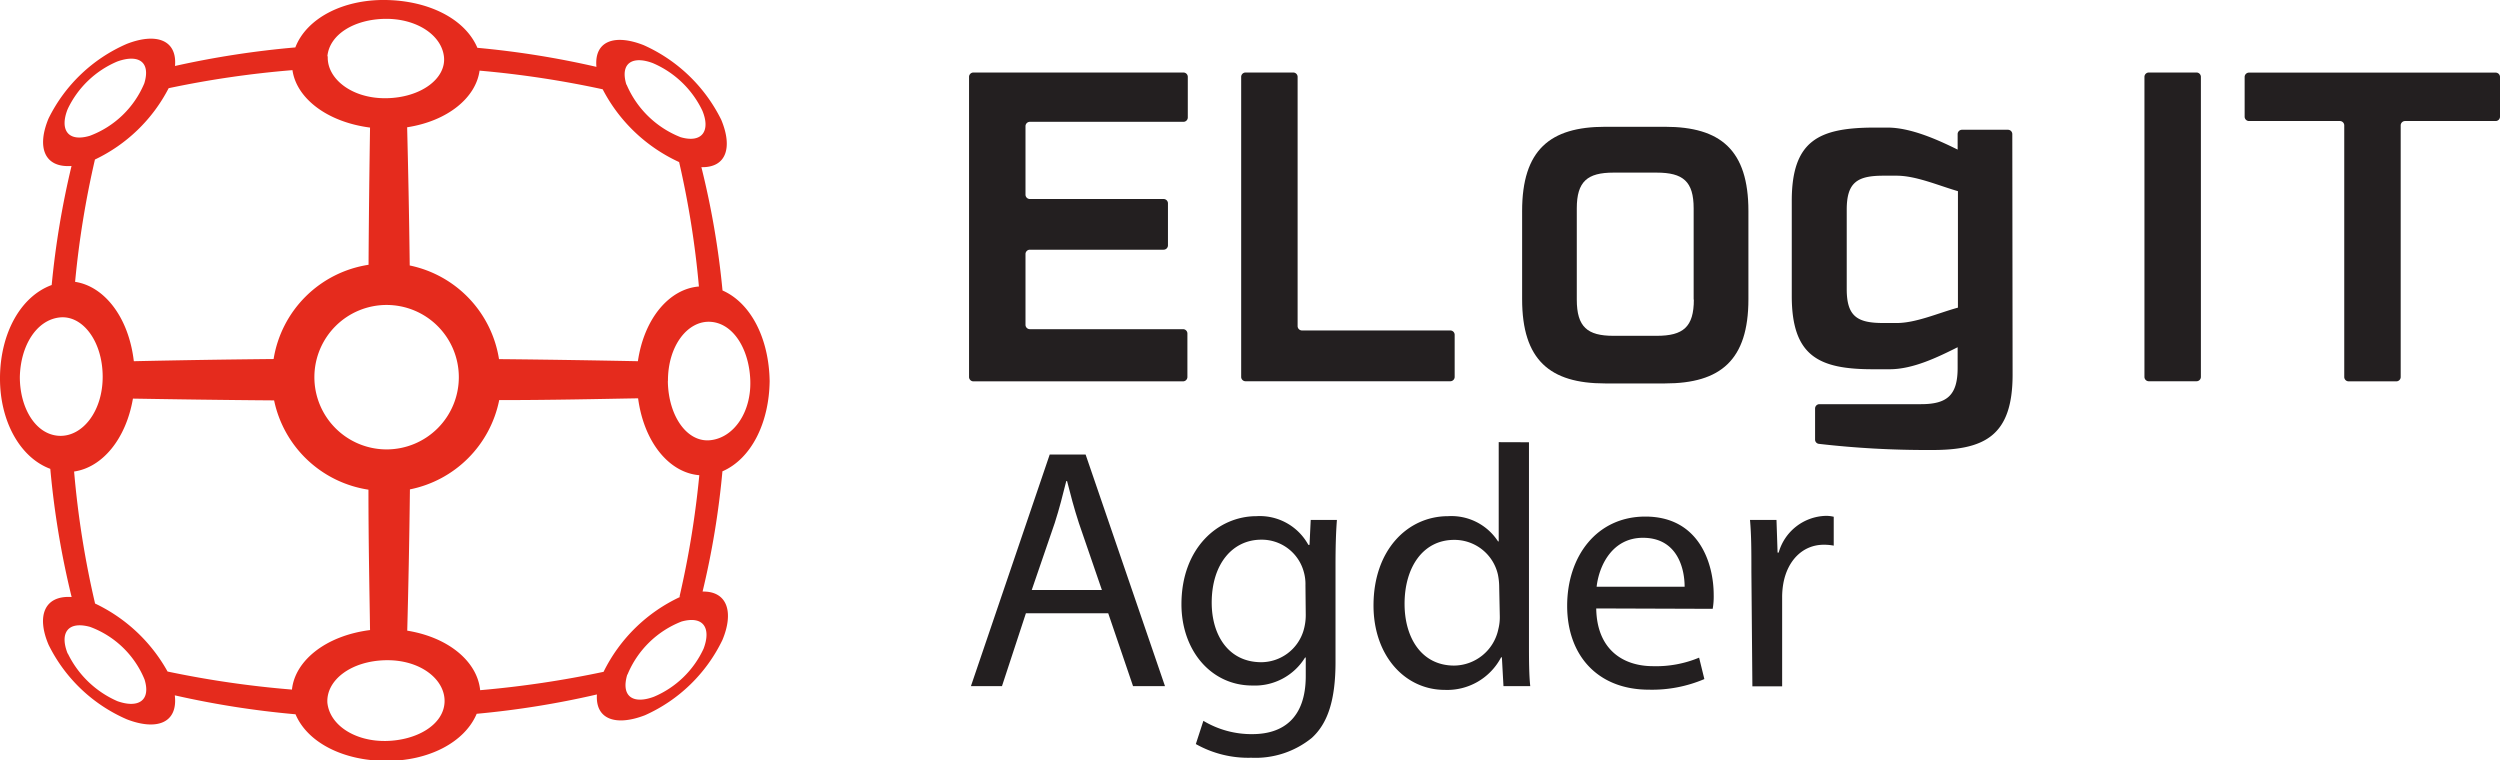
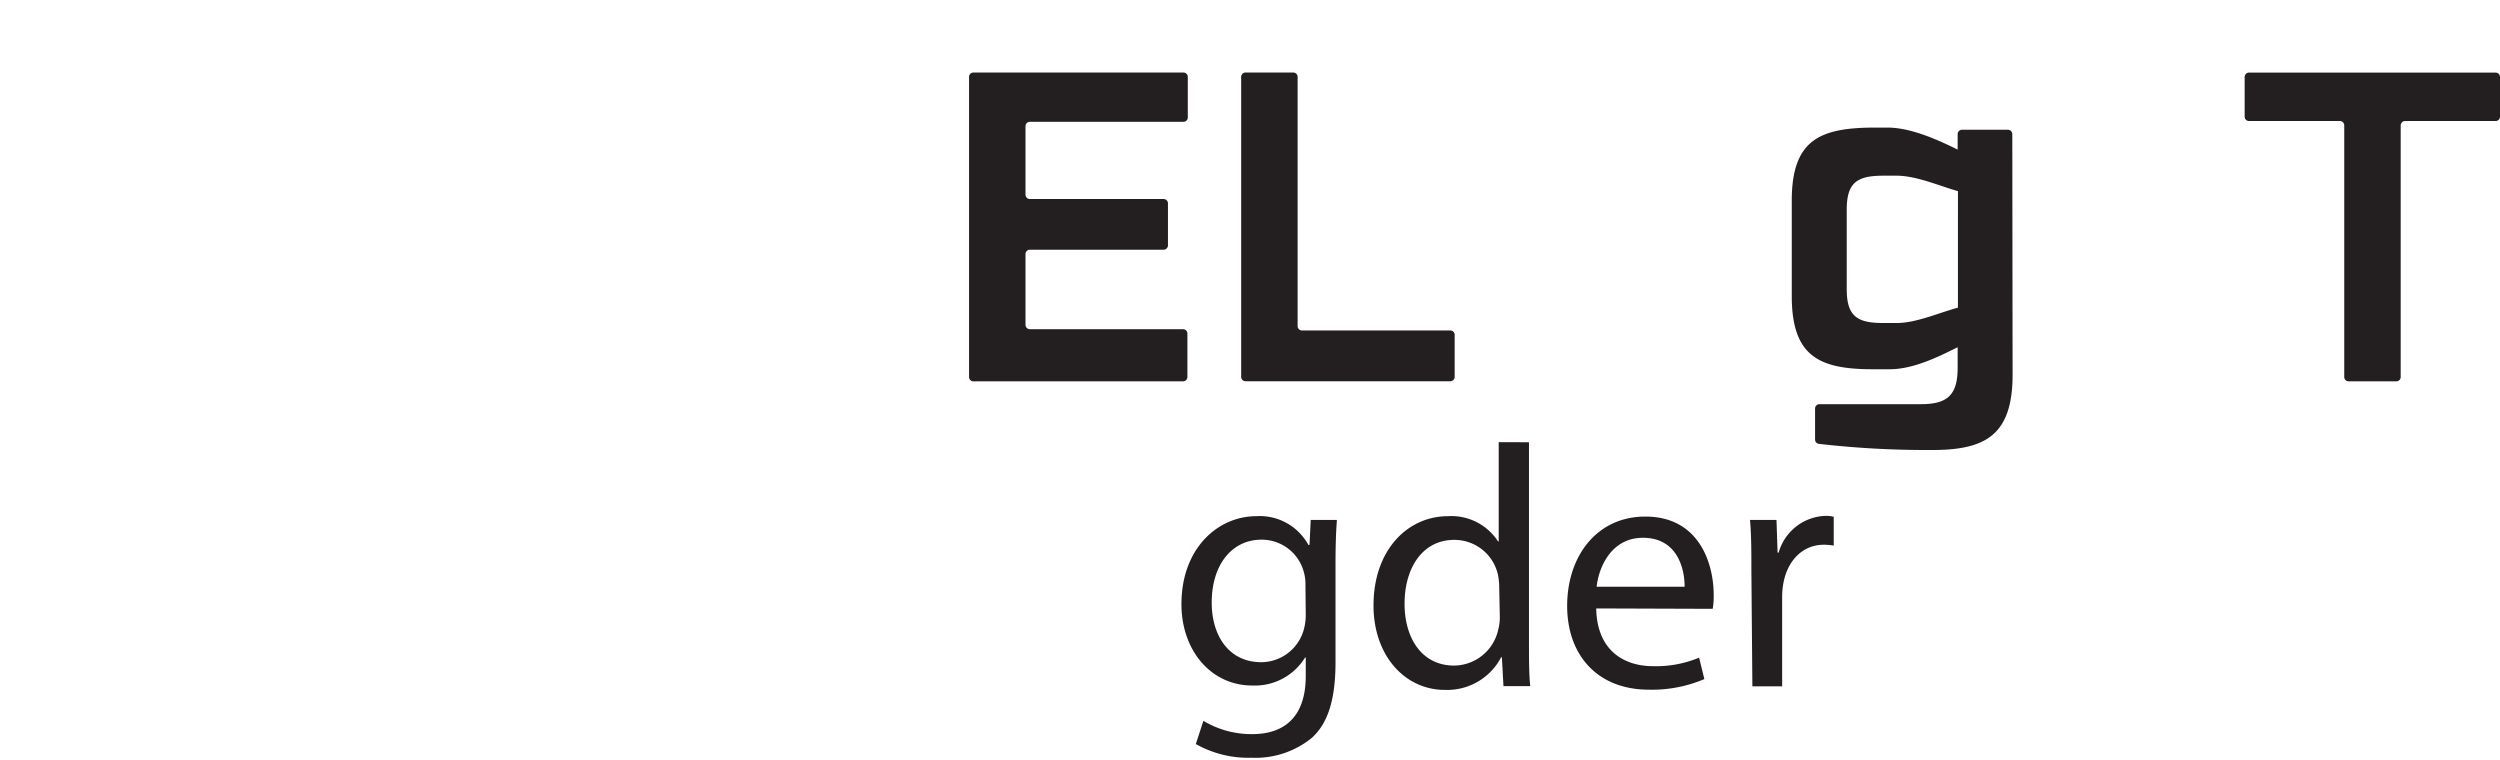
<svg xmlns="http://www.w3.org/2000/svg" id="edb0866b-eb93-406e-a4fa-22ee319c036d" data-name="Layer 1" viewBox="0 0 252 76.64">
  <defs>
    <style>.ef22c896-66c4-409c-bf18-4731eebb3004{fill:#231f20;}.b1b8dbea-f303-49dd-948c-3441de7f8130{fill:#e52b1d;}</style>
  </defs>
  <g id="e4d340e7-72b4-43e9-ad5d-bbf4d814b8ad" data-name="Layer 2">
    <g id="b8d6365b-b1ed-4021-a8f2-d70c07de1676" data-name="Layer 1-2">
      <g id="eea46341-9dda-48fc-8f7c-f3b6679b7f67" data-name="Group 1">
        <g id="bb6bcc81-ee36-442c-9966-107469307378" data-name="Group 8">
          <g id="ebc28069-4f0f-4d0b-92b1-f19384d1294f" data-name="Group 6">
            <path id="ab43883b-bf03-4086-8d96-f83a0803a1e3" data-name="Path 18" class="ef22c896-66c4-409c-bf18-4731eebb3004" d="M98.12,7.31h21.17a.44.44,0,0,1,.44.44h0v4.1a.44.44,0,0,1-.44.43H103.81a.44.44,0,0,0-.44.44h0v6.9a.44.44,0,0,0,.44.44h13.48a.44.44,0,0,1,.44.44h0v4.23a.44.44,0,0,1-.44.44H103.81a.44.44,0,0,0-.44.44h0v7.14a.44.44,0,0,0,.44.43h15.44a.44.44,0,0,1,.44.44h0V38a.44.44,0,0,1-.44.44H98.12a.44.44,0,0,1-.44-.44h0V7.75a.44.44,0,0,1,.44-.44Z" />
            <path id="a52e7878-954e-44c0-8834-4388f5a40285" data-name="Path 19" class="ef22c896-66c4-409c-bf18-4731eebb3004" d="M125.55,7.31h4.81a.44.44,0,0,1,.44.44h0V32.88a.44.44,0,0,0,.44.43h14.95a.44.44,0,0,1,.44.44h0V38a.44.44,0,0,1-.44.43H125.55a.44.44,0,0,1-.44-.43V7.75a.44.44,0,0,1,.44-.44Z" />
-             <path id="ad3e66d0-ad98-4e28-a811-55b750dcb852" data-name="Path 20" class="ef22c896-66c4-409c-bf18-4731eebb3004" d="M176.24,21.27v8.89c0,6.13-2.8,8.49-8.4,8.49h-6.05c-5.56,0-8.36-2.36-8.36-8.49V21.27c0-6.14,2.8-8.49,8.36-8.49h6.05C173.44,12.78,176.24,15.13,176.24,21.27Zm-5.52,8.93V21c0-2.71-1.06-3.6-3.73-3.6h-4.36c-2.62,0-3.69.89-3.69,3.6v9.2c0,2.76,1.07,3.65,3.69,3.65H167c2.67,0,3.74-.89,3.74-3.65Z" />
            <path id="e687789e-2d8b-414b-a9a2-39db290116c8" data-name="Path 21" class="ef22c896-66c4-409c-bf18-4731eebb3004" d="M202.87,37.76c0,6.18-2.8,7.65-8.36,7.6a94.8,94.8,0,0,1-11.17-.62.43.43,0,0,1-.38-.44V41.17a.44.44,0,0,1,.44-.43h10.24c2.62,0,3.69-.89,3.69-3.65V35c-2,1-4.49,2.22-6.85,2.22h-1.69c-5.42,0-8.18-1.29-8.18-7.38v-9.6c0-6.09,2.76-7.34,8.18-7.38h1.47c2.36,0,5.11,1.25,7.07,2.22V13.52a.44.44,0,0,1,.43-.44h4.64a.44.44,0,0,1,.44.44h0Zm-16.72-8.62c0,2.76,1.07,3.42,3.69,3.42h1.34c1.95,0,4.18-1,6.18-1.55V19.27c-2-.58-4.23-1.56-6.18-1.56h-1.34c-2.62,0-3.69.67-3.69,3.42Z" />
-             <path id="aad0a764-7961-46e0-bee5-08b0562c421c" data-name="Path 22" class="ef22c896-66c4-409c-bf18-4731eebb3004" d="M221.42,38.43H216.6a.44.44,0,0,1-.44-.44h0V7.75a.44.44,0,0,1,.44-.44h4.82a.44.44,0,0,1,.43.44V38A.44.44,0,0,1,221.42,38.43Z" />
            <path id="e91c5edd-81a4-4eed-bb95-8b68616f1cdd" data-name="Path 23" class="ef22c896-66c4-409c-bf18-4731eebb3004" d="M251.56,12.2h-9.13a.44.44,0,0,0-.44.44h0V38a.44.44,0,0,1-.43.44h-4.82a.44.44,0,0,1-.44-.44h0V12.64a.44.44,0,0,0-.43-.44H226.7a.44.44,0,0,1-.44-.44h0v-4a.44.44,0,0,1,.43-.44h24.87a.44.44,0,0,1,.44.44h0v4A.44.44,0,0,1,251.56,12.2Z" />
          </g>
-           <path class="ef22c896-66c4-409c-bf18-4731eebb3004" d="M103.41,61.82,101,69.16H97.87l7.94-23.34h3.62l8,23.34h-3.22l-2.5-7.34Zm7.66-2.35-2.31-6.72c-.5-1.53-.86-2.92-1.2-4.26h-.08c-.34,1.37-.7,2.79-1.16,4.22L104,59.47Z" />
          <path class="ef22c896-66c4-409c-bf18-4731eebb3004" d="M134.76,52.41c-.09,1.19-.14,2.55-.14,4.59v9.72c0,3.87-.79,6.2-2.39,7.66a9,9,0,0,1-6.1,2A10.75,10.75,0,0,1,120.54,75l.76-2.34A9.42,9.42,0,0,0,126.23,74c3.11,0,5.39-1.62,5.39-5.86V66.28h-.07a5.94,5.94,0,0,1-5.32,2.82c-4.17,0-7.14-3.55-7.14-8.19,0-5.68,3.7-8.88,7.56-8.88a5.58,5.58,0,0,1,5.23,2.89H132l.12-2.51ZM131.59,59a4.49,4.49,0,0,0-.17-1.36,4.39,4.39,0,0,0-4.28-3.24c-2.9,0-5,2.45-5,6.35,0,3.27,1.69,6,5,6a4.47,4.47,0,0,0,4.24-3.14,5.48,5.48,0,0,0,.24-1.62Z" />
          <path class="ef22c896-66c4-409c-bf18-4731eebb3004" d="M154.12,44.58V64.84c0,1.49,0,3.16.13,4.32h-2.7l-.16-2.9h-.08a6.13,6.13,0,0,1-5.68,3.28c-4,0-7.18-3.43-7.18-8.51,0-5.6,3.44-9,7.52-9A5.6,5.6,0,0,1,151,54.57h.07v-10Zm-3,14.65a6.47,6.47,0,0,0-.13-1.31,4.49,4.49,0,0,0-4.41-3.5c-3.15,0-5,2.77-5,6.45,0,3.4,1.7,6.22,5,6.22a4.6,4.6,0,0,0,4.45-3.66,4.88,4.88,0,0,0,.15-1.3Z" />
          <path class="ef22c896-66c4-409c-bf18-4731eebb3004" d="M160.9,61.33c.06,4.12,2.67,5.82,5.73,5.82a11.23,11.23,0,0,0,4.64-.86l.53,2.16a13.44,13.44,0,0,1-5.59,1.07c-5.14,0-8.24-3.43-8.24-8.45s3-9,7.88-9c5.47,0,6.89,4.8,6.89,7.88a7.2,7.2,0,0,1-.1,1.42Zm8.91-2.19c0-1.91-.78-4.93-4.2-4.93-3.11,0-4.43,2.82-4.67,4.93Z" />
          <path class="ef22c896-66c4-409c-bf18-4731eebb3004" d="M176.54,57.63c0-2,0-3.66-.14-5.22h2.67l.11,3.29h.11A5.08,5.08,0,0,1,184,52a3.18,3.18,0,0,1,.84.09V55a5.19,5.19,0,0,0-1-.09c-2.15,0-3.67,1.62-4.08,3.9a8,8,0,0,0-.12,1.42v8.95h-3Z" />
        </g>
-         <path id="a3b91df4-9b8d-422b-a971-e93daf6a4a6d" data-name="Path 33" class="b1b8dbea-f303-49dd-948c-3441de7f8130" d="M77.58,38.4c-.07-4.25-1.87-7.85-4.75-9.12A84.31,84.31,0,0,0,70.7,16.85c2.53.06,3.16-2,2-4.78a16,16,0,0,0-7.82-7.52c-2.89-1.14-5-.45-4.76,2.19a90,90,0,0,0-12-1.92C46.88,1.9,43.22.07,38.9,0s-8,1.84-9.13,4.78A92.08,92.08,0,0,0,17.64,6.65c.23-2.65-1.92-3.37-4.85-2.23A15.8,15.8,0,0,0,4.9,11.93c-1.21,2.89-.45,5,2.31,4.8a87.09,87.09,0,0,0-2,12C2.06,29.89.05,33.6,0,38s2,8.12,5.07,9.26A87.08,87.08,0,0,0,7.22,60.18C4.45,60,3.67,62.12,4.9,65a15.8,15.8,0,0,0,7.89,7.51c3,1.16,5.16.38,4.83-2.42A91,91,0,0,0,29.79,72c1.22,2.88,4.85,4.68,9.11,4.7s7.92-1.84,9.15-4.75A90.15,90.15,0,0,0,60.17,70C60,72.55,62.12,73.21,65,72.1a15.82,15.82,0,0,0,7.82-7.59c1.17-2.8.5-4.93-2-4.88a84.39,84.39,0,0,0,2-12.12C75.72,46.25,77.53,42.64,77.58,38.4Zm-9,21.76a16.23,16.23,0,0,0-7.74,7.56A102.23,102.23,0,0,1,48.4,69.57c-.28-2.84-3.12-5.31-7.35-6,.11-4.15.21-8.92.27-14.24a11.48,11.48,0,0,0,9-9c5.22,0,9.92-.11,14-.18.6,4.47,3.16,7.51,6.17,7.75a94,94,0,0,1-2,12.26Zm-59,.66A93.3,93.3,0,0,1,7.47,47.53c2.82-.41,5.22-3.24,5.93-7.35,4.18.07,8.93.14,14.23.18a11.48,11.48,0,0,0,9.51,9c0,5.29.1,10,.16,14.15-4.48.57-7.57,3.1-7.87,6a100.22,100.22,0,0,1-12.54-1.82,16.37,16.37,0,0,0-7.34-6.87ZM17,8.89A99.29,99.29,0,0,1,29.48,7.07c.4,2.81,3.45,5.22,7.82,5.79-.06,4-.12,8.66-.15,13.83a11.45,11.45,0,0,0-9.57,9.5c-5.23.05-9.95.13-14.09.22-.52-4.47-3-7.56-5.92-8a93.43,93.43,0,0,1,2-12.33A16.17,16.17,0,0,0,17,8.89Zm51.45,7.42a92.12,92.12,0,0,1,2,12.57c-2.94.23-5.51,3.16-6.15,7.53-4.1-.08-8.8-.16-14-.21a11.46,11.46,0,0,0-9-9.44c-.06-5.2-.16-9.88-.26-13.93,4.12-.64,6.93-3,7.3-5.71A99.91,99.91,0,0,1,60.75,9a16.37,16.37,0,0,0,7.69,7.33ZM31.69,38A7.28,7.28,0,1,1,39,45.3,7.28,7.28,0,0,1,31.69,38ZM33,5.68c.21-2.23,2.75-3.75,5.86-3.78s5.64,1.61,5.89,3.81S42.43,9.85,38.93,9.9s-6-2-5.89-4.22Zm0,65.16c-.13-2.3,2.42-4.24,5.93-4.29s6,2,5.88,4.26S42,74.64,38.89,74.69,33.24,73.1,33,70.84ZM63.25,68a9.71,9.71,0,0,1,5.45-5.35c2.23-.62,3,.68,2.22,2.74a9.64,9.64,0,0,1-5,4.84c-2.08.78-3.36,0-2.69-2.23Zm4.08-29.64c0-3.52,2-6.07,4.3-5.92s3.9,2.78,4,5.93-1.63,5.73-4,6-4.26-2.43-4.31-5.93ZM63.14,8.53c-.66-2.16.6-2.94,2.66-2.17a9.79,9.79,0,0,1,5,4.8c.83,2,0,3.3-2.19,2.67a9.84,9.84,0,0,1-5.45-5.3ZM6.82,11a9.71,9.71,0,0,1,5-4.8c2.11-.76,3.39,0,2.73,2.19a9.59,9.59,0,0,1-5.5,5.3C6.83,14.35,6,13.06,6.82,11ZM2,38c.07-3.18,1.69-5.74,4-6s4.33,2.38,4.35,5.93-2.06,6.12-4.4,6S2,41.16,2,38ZM6.82,65.88c-.82-2.06,0-3.31,2.26-2.69a9.49,9.49,0,0,1,5.49,5.3c.66,2.13-.63,2.93-2.73,2.19a10,10,0,0,1-5-4.8Z" />
      </g>
    </g>
  </g>
</svg>